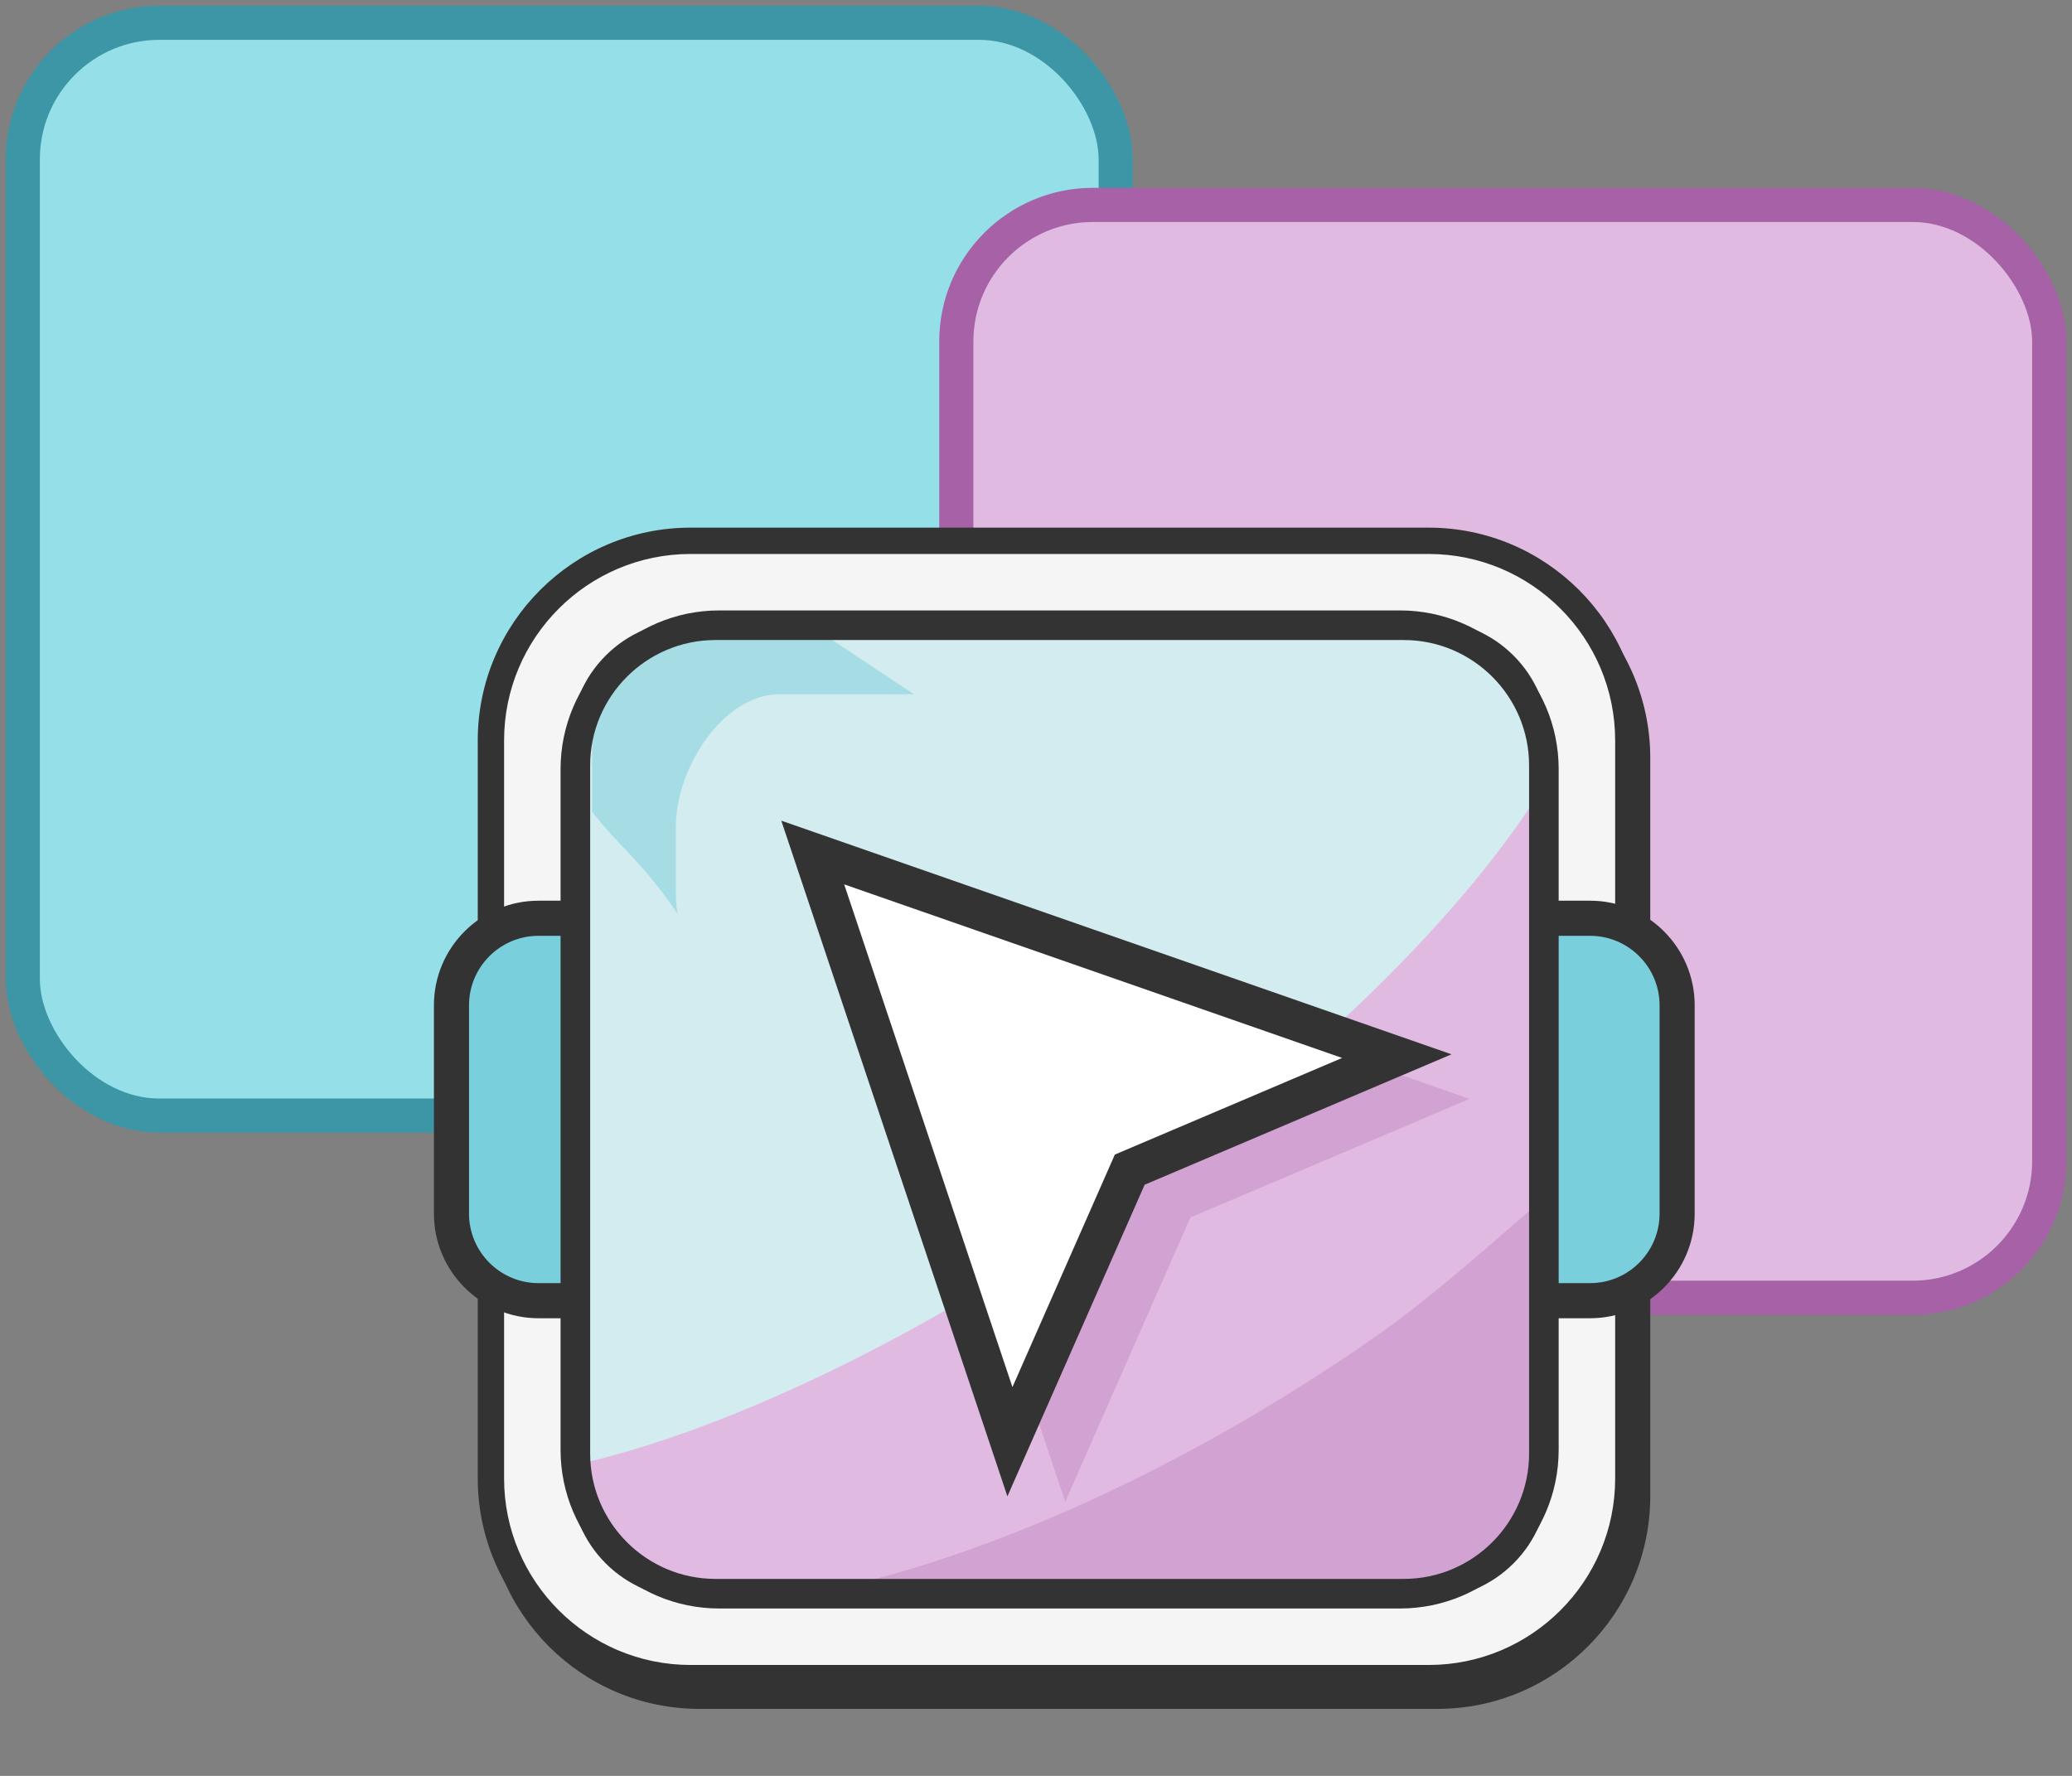
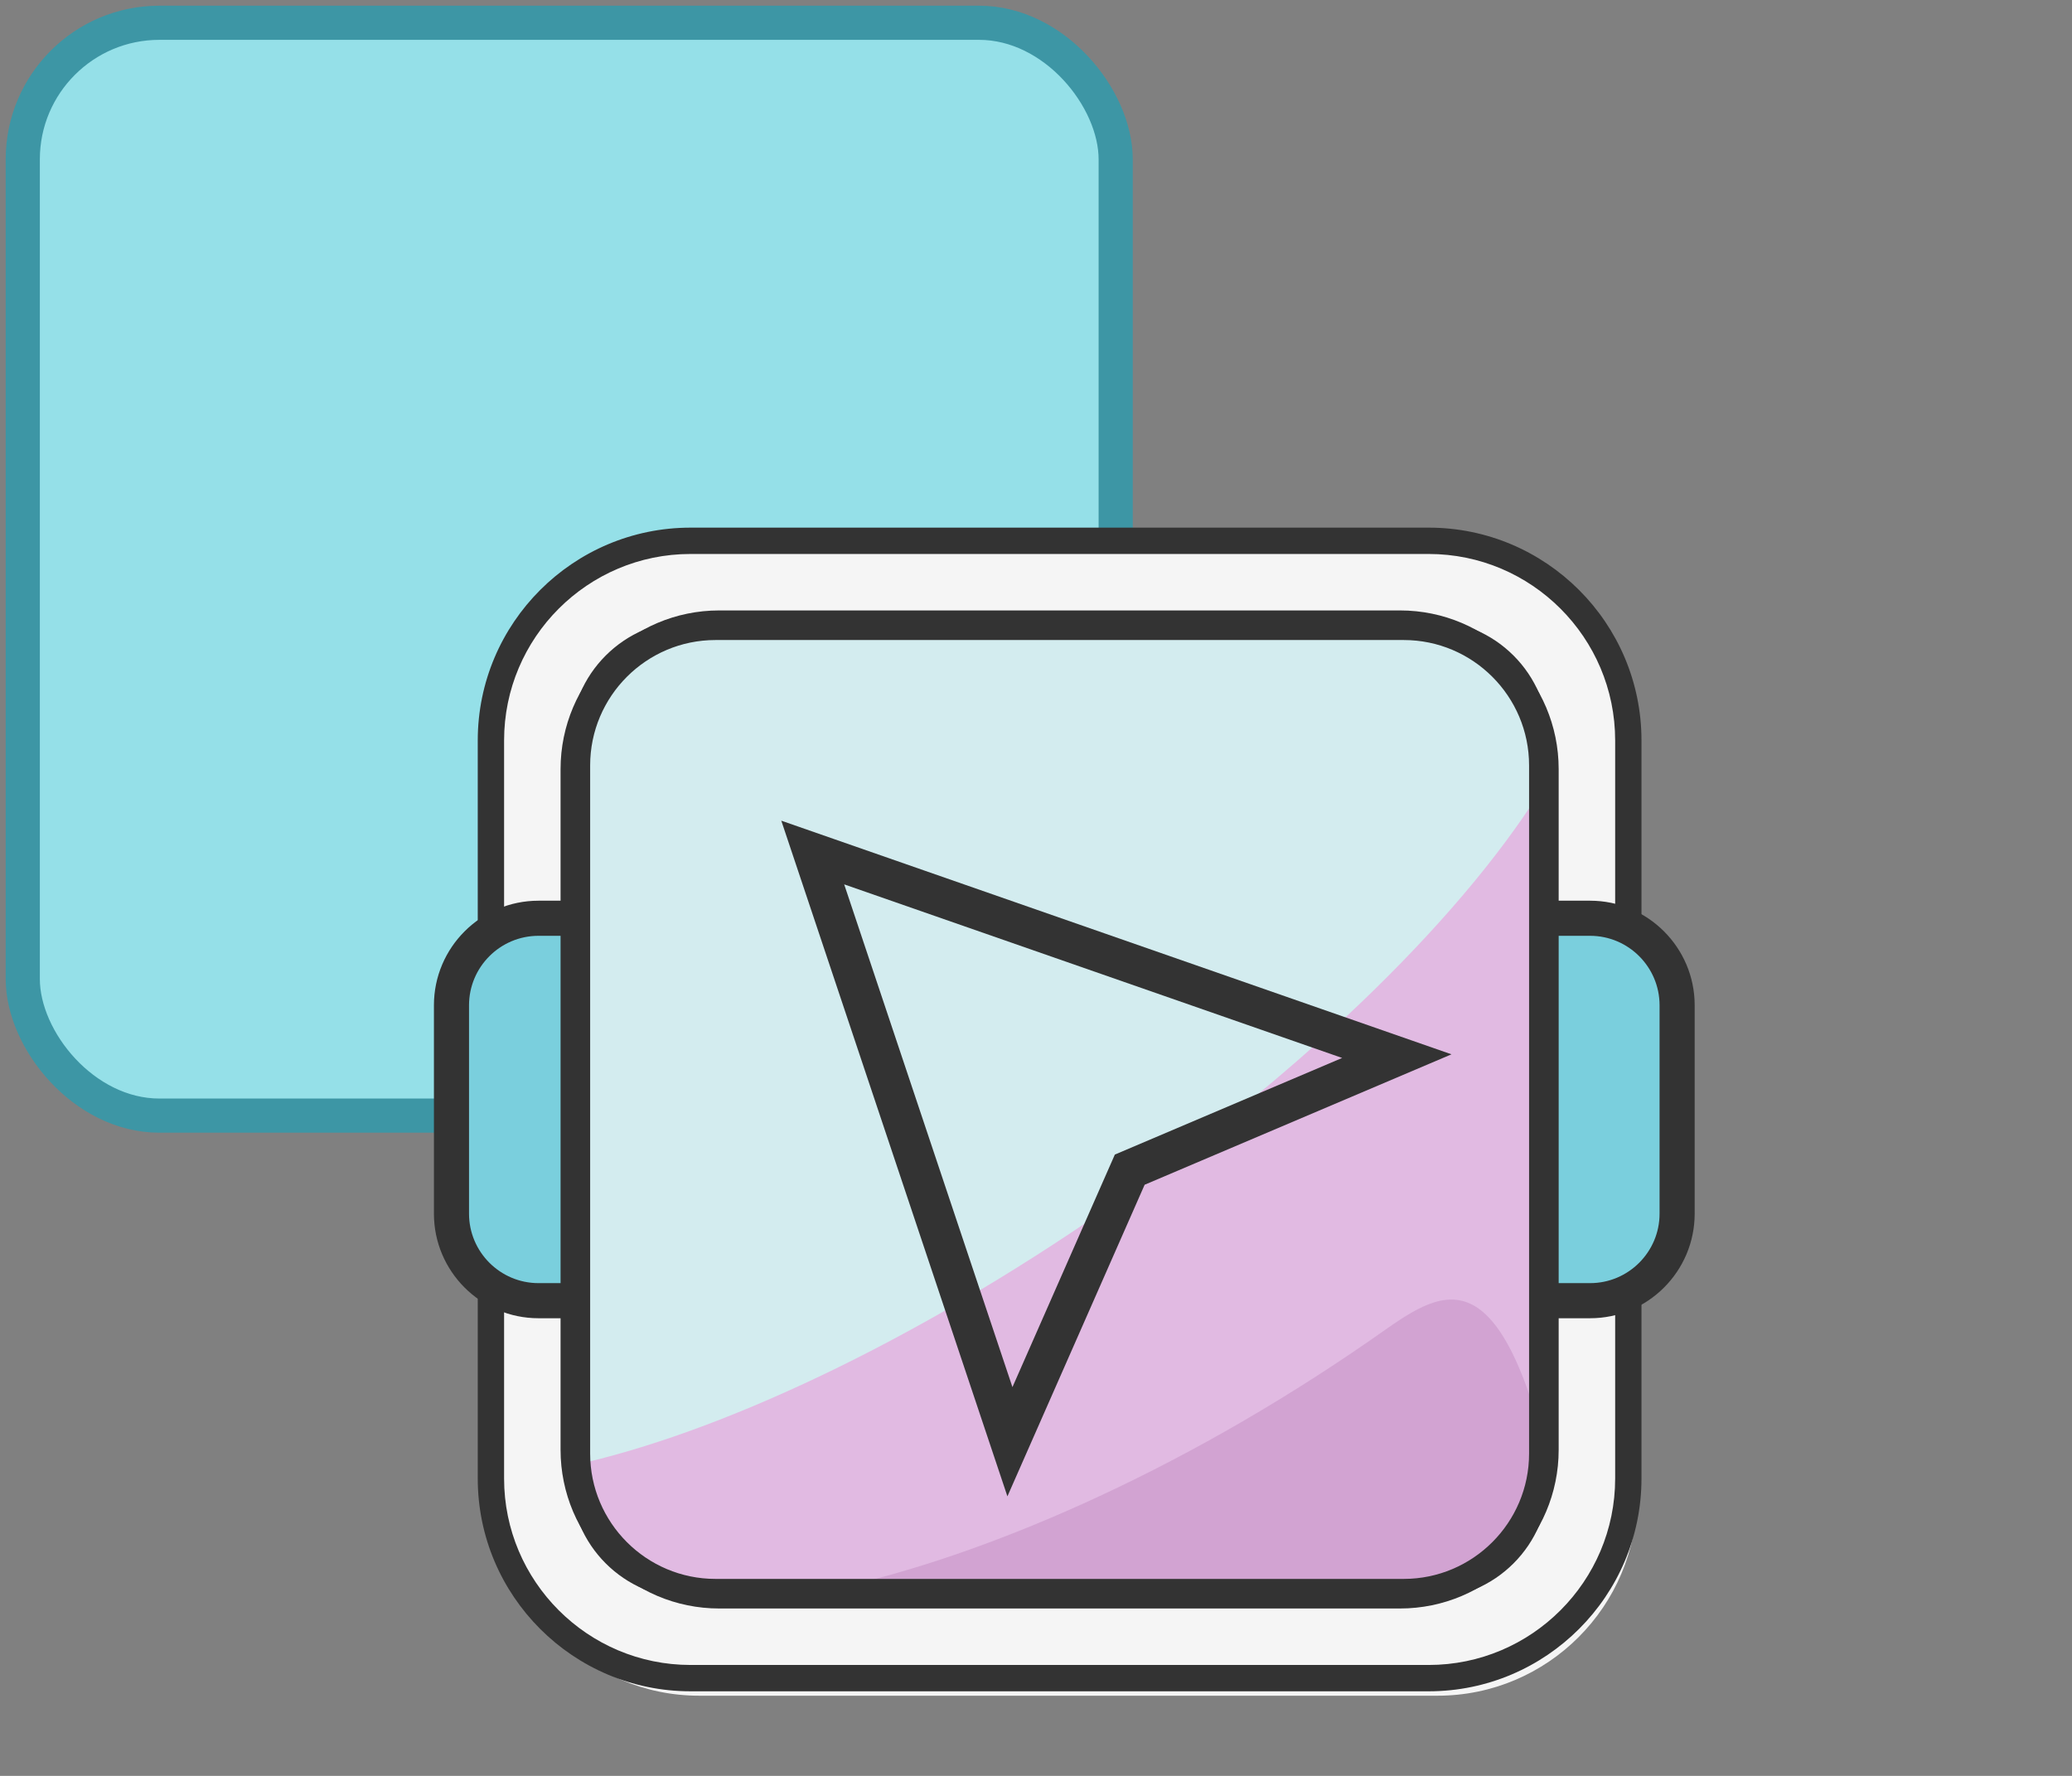
<svg xmlns="http://www.w3.org/2000/svg" width="182" height="156" viewBox="0 0 182 156" fill="none">
  <rect x="0" y="0" width="182" height="156" fill="#808080" stroke="none" />
  <rect x="2" y="2" width="96" height="96" rx="12" fill="#95E0E8" stroke="#3D96A5" stroke-width="3" />
-   <rect x="84" y="18" width="96" height="96" rx="12" fill="#E1BAE2" stroke="#A761A7" stroke-width="3" />
  <path d="M126.266 148.957H61.427C51.759 148.957 43.893 141.09 43.893 131.422V66.585C43.893 56.916 51.758 49.05 61.427 49.05H126.266C135.934 49.05 143.799 56.916 143.799 66.585V131.422C143.799 141.09 135.934 148.957 126.266 148.957ZM61.427 57.194C56.25 57.194 52.038 61.407 52.038 66.585V131.422C52.038 136.6 56.25 140.811 61.427 140.811H126.266C131.442 140.811 135.654 136.6 135.654 131.422V66.585C135.654 61.407 131.442 57.195 126.266 57.195L61.427 57.194Z" fill="#F5F5F5" />
-   <path d="M126.266 150.114H61.427C51.121 150.114 42.737 141.728 42.737 131.422V66.585C42.737 56.279 51.121 47.894 61.427 47.894H126.266C136.571 47.894 144.956 56.279 144.956 66.585V131.422C144.956 141.728 136.571 150.114 126.266 150.114ZM61.427 50.206C52.396 50.206 45.05 57.554 45.05 66.585V131.422C45.05 140.453 52.396 147.801 61.427 147.801H126.266C135.296 147.801 142.643 140.453 142.643 131.422V66.585C142.643 57.554 135.296 50.206 126.266 50.206H61.427ZM126.266 141.968H61.427C55.612 141.968 50.882 137.237 50.882 131.422V66.585C50.882 60.769 55.612 56.038 61.427 56.038H126.266C132.08 56.038 136.811 60.769 136.811 66.585V131.422C136.811 137.237 132.08 141.968 126.266 141.968ZM61.427 58.351C56.888 58.351 53.194 62.045 53.194 66.585V131.422C53.194 135.962 56.888 139.655 61.427 139.655H126.266C130.804 139.655 134.498 135.962 134.498 131.422V66.585C134.498 62.045 130.804 58.351 126.266 58.351H61.427Z" fill="#333333" />
  <path d="M138.955 129.879C138.955 137.314 132.928 143.341 125.494 143.341H60.655C53.221 143.341 47.194 137.314 47.194 129.879V65.042C47.194 57.606 53.221 51.58 60.655 51.58H125.494C132.928 51.58 138.955 57.606 138.955 65.042V129.879Z" fill="white" />
  <path d="M125.494 147.414H60.655C50.987 147.414 43.121 139.547 43.121 129.879V65.042C43.121 55.373 50.987 47.507 60.655 47.507H125.494C135.162 47.507 143.028 55.373 143.028 65.042V129.879C143.028 139.547 135.162 147.414 125.494 147.414ZM60.655 55.651C55.478 55.651 51.267 59.864 51.267 65.042V129.878C51.267 135.057 55.479 139.268 60.655 139.268H125.494C130.67 139.268 134.882 135.056 134.882 129.878V65.042C134.882 59.864 130.67 55.651 125.494 55.651L60.655 55.651Z" fill="#F5F5F5" />
  <path d="M125.494 148.57H60.655C50.349 148.57 41.965 140.185 41.965 129.879V65.042C41.965 54.735 50.349 46.35 60.655 46.35H125.494C135.8 46.35 144.184 54.735 144.184 65.042V129.879C144.184 140.185 135.8 148.57 125.494 148.57ZM60.655 48.663C51.624 48.663 44.278 56.01 44.278 65.042V129.879C44.278 138.91 51.625 146.257 60.655 146.257H125.494C134.524 146.257 141.872 138.91 141.872 129.879V65.042C141.872 56.01 134.524 48.663 125.494 48.663H60.655ZM125.494 140.424H60.655C54.841 140.424 50.111 135.693 50.111 129.878V65.042C50.111 59.226 54.841 54.495 60.655 54.495H125.494C131.309 54.495 136.039 59.226 136.039 65.042V129.879C136.039 135.693 131.309 140.424 125.494 140.424ZM60.655 56.808C56.115 56.808 52.423 60.501 52.423 65.042V129.879C52.423 134.418 56.115 138.112 60.655 138.112H125.494C130.033 138.112 133.726 134.418 133.726 129.879V65.042C133.726 60.501 130.033 56.808 125.494 56.808H60.655Z" fill="#333333" />
  <path d="M60.906 106.611C60.906 110.834 57.483 114.257 53.261 114.257H47.301C43.079 114.257 39.657 110.834 39.657 106.611V88.309C39.657 84.085 43.079 80.663 47.301 80.663H53.261C57.483 80.663 60.906 84.085 60.906 88.309V106.611Z" fill="#7ACFDD" />
  <path d="M53.261 115.799H47.301C42.236 115.799 38.115 111.677 38.115 106.611V88.309C38.115 83.242 42.236 79.121 47.301 79.121H53.261C58.326 79.121 62.448 83.242 62.448 88.309V106.611C62.447 111.677 58.325 115.799 53.261 115.799ZM47.301 82.205C43.935 82.205 41.198 84.944 41.198 88.309V106.611C41.198 109.976 43.935 112.715 47.301 112.715H53.26C56.626 112.715 59.363 109.976 59.363 106.611V88.309C59.363 84.944 56.626 82.205 53.26 82.205H47.301Z" fill="#333333" />
  <path d="M147.315 106.611C147.315 110.834 143.892 114.257 139.67 114.257H133.711C129.489 114.257 126.065 110.834 126.065 106.611V88.309C126.065 84.085 129.489 80.663 133.711 80.663H139.67C143.892 80.663 147.315 84.085 147.315 88.309V106.611Z" fill="#7ACFDD" />
  <path d="M139.671 115.799H133.711C128.645 115.799 124.524 111.677 124.524 106.611V88.309C124.524 83.242 128.645 79.121 133.711 79.121H139.671C144.736 79.121 148.857 83.242 148.857 88.309V106.611C148.857 111.677 144.736 115.799 139.671 115.799ZM133.711 82.205C130.345 82.205 127.608 84.944 127.608 88.309V106.611C127.608 109.976 130.346 112.715 133.711 112.715H139.67C143.035 112.715 145.773 109.976 145.773 106.611V88.309C145.773 84.944 143.035 82.205 139.67 82.205H133.711Z" fill="#333333" />
  <path d="M135.853 127.687C135.853 134.62 130.234 140.24 123.302 140.24H62.847C55.915 140.24 50.296 134.62 50.296 127.687V67.234C50.296 60.3 55.915 54.681 62.847 54.681H123.302C130.234 54.681 135.853 60.3 135.853 67.234V127.687Z" fill="#D3ECEF" />
  <path d="M97.233 106.146C80.123 117.996 63.07 125.935 50.348 128.714C50.872 135.166 56.263 140.239 62.847 140.239H123.302C130.234 140.239 135.853 134.62 135.853 127.686V68.591C129.094 79.821 115.188 93.712 97.233 106.146Z" fill="#E1BAE2" />
-   <path opacity="0.5" d="M72.925 56.104H61.126C56.09 56.104 52.008 60.186 52.008 65.221V71.311C54.441 74.435 56.389 75.664 59.519 80.277C59.426 79.755 59.368 79.22 59.368 78.671V72.582C59.368 67.547 63.451 60.988 68.486 60.988H80.285" fill="#7ACFDD" />
-   <path opacity="0.25" d="M135.853 127.687V105.056C131.148 109.077 125.959 113.855 120.379 117.72C103.269 129.568 86.216 136.737 73.493 139.517C73.513 139.761 73.553 139.998 73.587 140.239H123.302C130.234 140.239 135.853 134.62 135.853 127.687Z" fill="#A761A7" />
+   <path opacity="0.25" d="M135.853 127.687C131.148 109.077 125.959 113.855 120.379 117.72C103.269 129.568 86.216 136.737 73.493 139.517C73.513 139.761 73.553 139.998 73.587 140.239H123.302C130.234 140.239 135.853 134.62 135.853 127.687Z" fill="#A761A7" />
  <path d="M122.971 141.296H63.178C55.492 141.296 49.239 135.043 49.239 127.355V67.564C49.239 59.877 55.492 53.623 63.178 53.623H122.971C130.657 53.623 136.91 59.877 136.91 67.564V127.355C136.91 135.043 130.657 141.296 122.971 141.296ZM62.847 56.223C56.777 56.223 51.838 61.162 51.838 67.234V127.686C51.838 133.757 56.776 138.697 62.847 138.697H123.302C129.372 138.697 134.311 133.757 134.311 127.686V67.234C134.311 61.162 129.372 56.223 123.302 56.223H62.847Z" fill="#333333" />
-   <path opacity="0.25" d="M104.566 106.951L93.567 131.932L75.461 77.834L129.085 96.53L104.566 106.951Z" fill="#A761A7" />
-   <path d="M99.235 102.747L88.707 126.647L71.391 74.887L122.69 92.775L99.235 102.747Z" fill="white" />
  <path d="M88.489 131.444L68.627 72.091L127.496 92.615L100.543 104.072L88.489 131.444ZM74.151 77.686L88.931 121.85L97.926 101.422L117.891 92.934L74.151 77.686Z" fill="#333333" />
</svg>